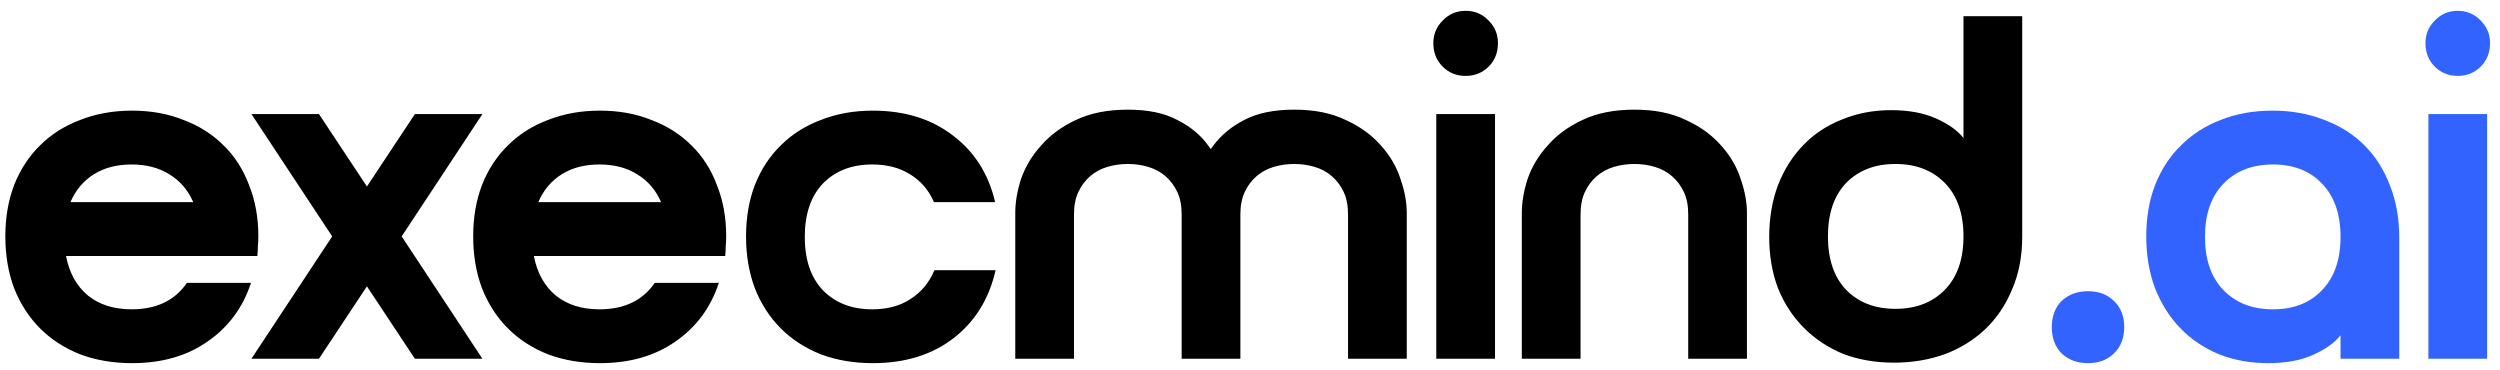
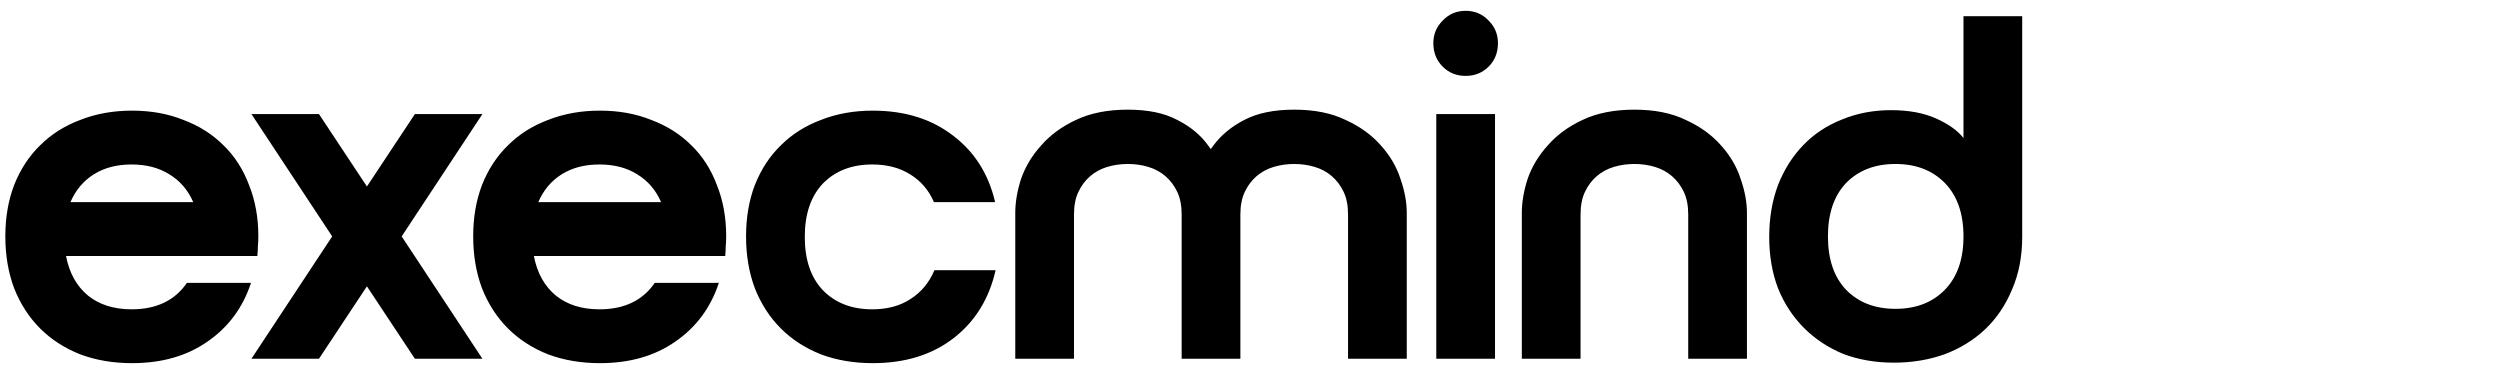
<svg xmlns="http://www.w3.org/2000/svg" width="223" height="33" viewBox="0 0 223 33" fill="none">
  <path d="M17.238 18.032C16.772 16.955 16.059 16.126 15.099 15.544C14.168 14.962 13.048 14.671 11.738 14.671C10.428 14.671 9.308 14.962 8.377 15.544C7.446 16.126 6.747 16.955 6.282 18.032H17.238ZM11.738 27.591C13.95 27.591 15.594 26.806 16.671 25.234H22.389C21.661 27.446 20.366 29.192 18.504 30.472C16.671 31.753 14.43 32.393 11.782 32.393C10.094 32.393 8.552 32.131 7.155 31.607C5.758 31.054 4.565 30.283 3.575 29.294C2.586 28.304 1.815 27.111 1.262 25.714C0.738 24.317 0.476 22.775 0.476 21.087C0.476 19.4 0.738 17.872 1.262 16.504C1.815 15.107 2.586 13.929 3.575 12.968C4.565 11.979 5.758 11.222 7.155 10.699C8.552 10.146 10.094 9.869 11.782 9.869C13.47 9.869 14.997 10.146 16.365 10.699C17.762 11.222 18.955 11.979 19.944 12.968C20.934 13.929 21.69 15.107 22.214 16.504C22.767 17.872 23.044 19.4 23.044 21.087C23.044 21.407 23.029 21.713 23 22.004C23 22.266 22.985 22.542 22.956 22.833H5.889C6.18 24.347 6.835 25.525 7.853 26.369C8.872 27.184 10.167 27.591 11.738 27.591ZM22.428 10.175H28.452L32.73 16.635L37.008 10.175H43.031L35.829 21.087L43.031 32H37.008L32.73 25.54L28.452 32H22.428L29.631 21.087L22.428 10.175ZM58.97 18.032C58.505 16.955 57.792 16.126 56.831 15.544C55.9 14.962 54.78 14.671 53.47 14.671C52.161 14.671 51.04 14.962 50.109 15.544C49.178 16.126 48.48 16.955 48.014 18.032H58.97ZM53.47 27.591C55.682 27.591 57.326 26.806 58.403 25.234H64.121C63.394 27.446 62.099 29.192 60.236 30.472C58.403 31.753 56.162 32.393 53.514 32.393C51.826 32.393 50.284 32.131 48.887 31.607C47.49 31.054 46.297 30.283 45.308 29.294C44.318 28.304 43.547 27.111 42.994 25.714C42.47 24.317 42.209 22.775 42.209 21.087C42.209 19.4 42.47 17.872 42.994 16.504C43.547 15.107 44.318 13.929 45.308 12.968C46.297 11.979 47.49 11.222 48.887 10.699C50.284 10.146 51.826 9.869 53.514 9.869C55.202 9.869 56.73 10.146 58.097 10.699C59.494 11.222 60.687 11.979 61.677 12.968C62.666 13.929 63.423 15.107 63.946 16.504C64.499 17.872 64.776 19.4 64.776 21.087C64.776 21.407 64.761 21.713 64.732 22.004C64.732 22.266 64.718 22.542 64.689 22.833H47.621C47.912 24.347 48.567 25.525 49.585 26.369C50.604 27.184 51.899 27.591 53.47 27.591ZM71.786 21.131C71.786 23.168 72.324 24.754 73.401 25.889C74.507 27.024 75.976 27.591 77.809 27.591C79.148 27.591 80.283 27.286 81.214 26.675C82.175 26.064 82.888 25.205 83.353 24.099H88.809C88.228 26.66 86.976 28.683 85.055 30.167C83.135 31.651 80.734 32.393 77.853 32.393C76.165 32.393 74.623 32.131 73.226 31.607C71.829 31.054 70.636 30.283 69.647 29.294C68.657 28.304 67.886 27.111 67.333 25.714C66.81 24.317 66.548 22.775 66.548 21.087C66.548 19.4 66.81 17.872 67.333 16.504C67.886 15.107 68.657 13.929 69.647 12.968C70.636 11.979 71.829 11.222 73.226 10.699C74.623 10.146 76.165 9.869 77.853 9.869C80.705 9.869 83.091 10.611 85.012 12.095C86.933 13.55 88.184 15.529 88.766 18.032H83.309C82.844 16.955 82.131 16.126 81.171 15.544C80.239 14.962 79.119 14.671 77.809 14.671C75.976 14.671 74.507 15.238 73.401 16.373C72.324 17.508 71.786 19.094 71.786 21.131ZM100.602 9.782C102.406 9.782 103.876 10.088 105.011 10.699C106.175 11.281 107.091 12.037 107.761 12.968C108.459 13.87 108.954 14.86 109.245 15.937C109.536 17.013 109.71 18.032 109.769 18.992L110.642 32H105.403V19.123C105.403 18.337 105.273 17.668 105.011 17.115C104.749 16.562 104.4 16.097 103.963 15.718C103.526 15.34 103.017 15.064 102.435 14.889C101.853 14.714 101.242 14.627 100.602 14.627C99.962 14.627 99.351 14.714 98.769 14.889C98.187 15.064 97.677 15.34 97.241 15.718C96.804 16.097 96.455 16.562 96.193 17.115C95.931 17.668 95.8 18.337 95.8 19.123V32H90.562V18.992C90.562 18.032 90.737 17.013 91.086 15.937C91.464 14.86 92.061 13.87 92.876 12.968C93.691 12.037 94.724 11.281 95.975 10.699C97.255 10.088 98.798 9.782 100.602 9.782ZM115.443 9.782C117.247 9.782 118.775 10.088 120.026 10.699C121.307 11.281 122.354 12.037 123.169 12.968C123.984 13.87 124.566 14.86 124.915 15.937C125.294 17.013 125.483 18.032 125.483 18.992V32H120.245V19.123C120.245 18.337 120.114 17.668 119.852 17.115C119.59 16.562 119.241 16.097 118.804 15.718C118.368 15.34 117.858 15.064 117.276 14.889C116.694 14.714 116.083 14.627 115.443 14.627C114.803 14.627 114.192 14.714 113.61 14.889C113.028 15.064 112.518 15.34 112.082 15.718C111.645 16.097 111.296 16.562 111.034 17.115C110.772 17.668 110.642 18.337 110.642 19.123V32H105.403L106.276 18.992C106.335 18.032 106.509 17.013 106.8 15.937C107.091 14.86 107.571 13.87 108.241 12.968C108.939 12.037 109.856 11.281 110.991 10.699C112.155 10.088 113.639 9.782 115.443 9.782ZM128.117 10.175H133.355V32H128.117V10.175ZM127.855 3.845C127.855 3.06 128.132 2.39 128.685 1.838C129.237 1.256 129.921 0.965 130.736 0.965C131.551 0.965 132.235 1.256 132.788 1.838C133.341 2.39 133.617 3.06 133.617 3.845C133.617 4.689 133.341 5.388 132.788 5.941C132.235 6.494 131.551 6.77 130.736 6.77C129.921 6.77 129.237 6.494 128.685 5.941C128.132 5.388 127.855 4.689 127.855 3.845ZM145.787 9.782C147.591 9.782 149.119 10.088 150.37 10.699C151.651 11.281 152.698 12.037 153.513 12.968C154.328 13.87 154.91 14.86 155.259 15.937C155.637 17.013 155.827 18.032 155.827 18.992V32H150.589V19.123C150.589 18.337 150.458 17.668 150.196 17.115C149.934 16.562 149.585 16.097 149.148 15.718C148.712 15.34 148.202 15.064 147.62 14.889C147.038 14.714 146.427 14.627 145.787 14.627C145.147 14.627 144.536 14.714 143.954 14.889C143.372 15.064 142.862 15.34 142.426 15.718C141.989 16.097 141.64 16.562 141.378 17.115C141.116 17.668 140.985 18.337 140.985 19.123V32H135.747V18.992C135.747 18.032 135.922 17.013 136.271 15.937C136.649 14.86 137.246 13.87 138.061 12.968C138.876 12.037 139.909 11.281 141.16 10.699C142.44 10.088 143.983 9.782 145.787 9.782ZM180.381 1.445V21.131C180.381 22.877 180.076 24.448 179.465 25.845C178.883 27.242 178.082 28.421 177.064 29.381C176.045 30.341 174.838 31.083 173.441 31.607C172.044 32.102 170.545 32.349 168.945 32.349C167.286 32.349 165.773 32.087 164.405 31.564C163.067 31.011 161.903 30.239 160.913 29.25C159.924 28.261 159.153 27.082 158.6 25.714C158.076 24.347 157.814 22.819 157.814 21.131C157.814 19.443 158.076 17.901 158.6 16.504C159.153 15.107 159.909 13.914 160.87 12.925C161.83 11.935 162.979 11.179 164.318 10.655C165.657 10.102 167.112 9.826 168.683 9.826C170.254 9.826 171.593 10.073 172.699 10.568C173.805 11.062 174.619 11.644 175.143 12.314V1.445H180.381ZM163.052 21.087C163.052 23.124 163.59 24.71 164.667 25.845C165.773 26.98 167.243 27.548 169.076 27.548C170.909 27.548 172.379 26.98 173.485 25.845C174.59 24.71 175.143 23.124 175.143 21.087C175.143 19.05 174.59 17.464 173.485 16.329C172.379 15.195 170.909 14.627 169.076 14.627C167.243 14.627 165.773 15.195 164.667 16.329C163.59 17.464 163.052 19.05 163.052 21.087Z" fill="black" />
-   <path d="M183.021 29.163C183.021 28.202 183.312 27.431 183.894 26.849C184.505 26.267 185.291 25.976 186.251 25.976C187.212 25.976 187.983 26.267 188.565 26.849C189.176 27.431 189.481 28.202 189.481 29.163C189.481 30.152 189.176 30.938 188.565 31.52C187.983 32.102 187.212 32.393 186.251 32.393C185.291 32.393 184.505 32.102 183.894 31.52C183.312 30.938 183.021 30.152 183.021 29.163ZM202.708 9.869C204.396 9.869 205.938 10.146 207.335 10.699C208.732 11.222 209.925 11.979 210.914 12.968C211.904 13.958 212.66 15.151 213.184 16.548C213.737 17.945 214.013 19.487 214.013 21.175V32H208.775V29.905C208.251 30.574 207.437 31.156 206.331 31.651C205.254 32.145 203.916 32.393 202.315 32.393C200.744 32.393 199.289 32.131 197.95 31.607C196.611 31.054 195.462 30.283 194.502 29.294C193.541 28.304 192.785 27.111 192.232 25.714C191.708 24.317 191.446 22.775 191.446 21.087C191.446 19.4 191.708 17.872 192.232 16.504C192.785 15.107 193.556 13.929 194.545 12.968C195.535 11.979 196.713 11.222 198.081 10.699C199.478 10.146 201.02 9.869 202.708 9.869ZM208.775 21.131C208.775 19.094 208.222 17.508 207.117 16.373C206.04 15.238 204.585 14.671 202.752 14.671C200.918 14.671 199.449 15.238 198.343 16.373C197.237 17.508 196.684 19.094 196.684 21.131C196.684 23.168 197.237 24.754 198.343 25.889C199.449 27.024 200.918 27.591 202.752 27.591C204.585 27.591 206.04 27.024 207.117 25.889C208.222 24.754 208.775 23.168 208.775 21.131ZM216.612 10.175H221.85V32H216.612V10.175ZM216.35 3.845C216.35 3.06 216.626 2.39 217.179 1.838C217.732 1.256 218.416 0.965 219.231 0.965C220.045 0.965 220.729 1.256 221.282 1.838C221.835 2.39 222.112 3.06 222.112 3.845C222.112 4.689 221.835 5.388 221.282 5.941C220.729 6.494 220.045 6.77 219.231 6.77C218.416 6.77 217.732 6.494 217.179 5.941C216.626 5.388 216.35 4.689 216.35 3.845Z" fill="#3363FF" />
</svg>